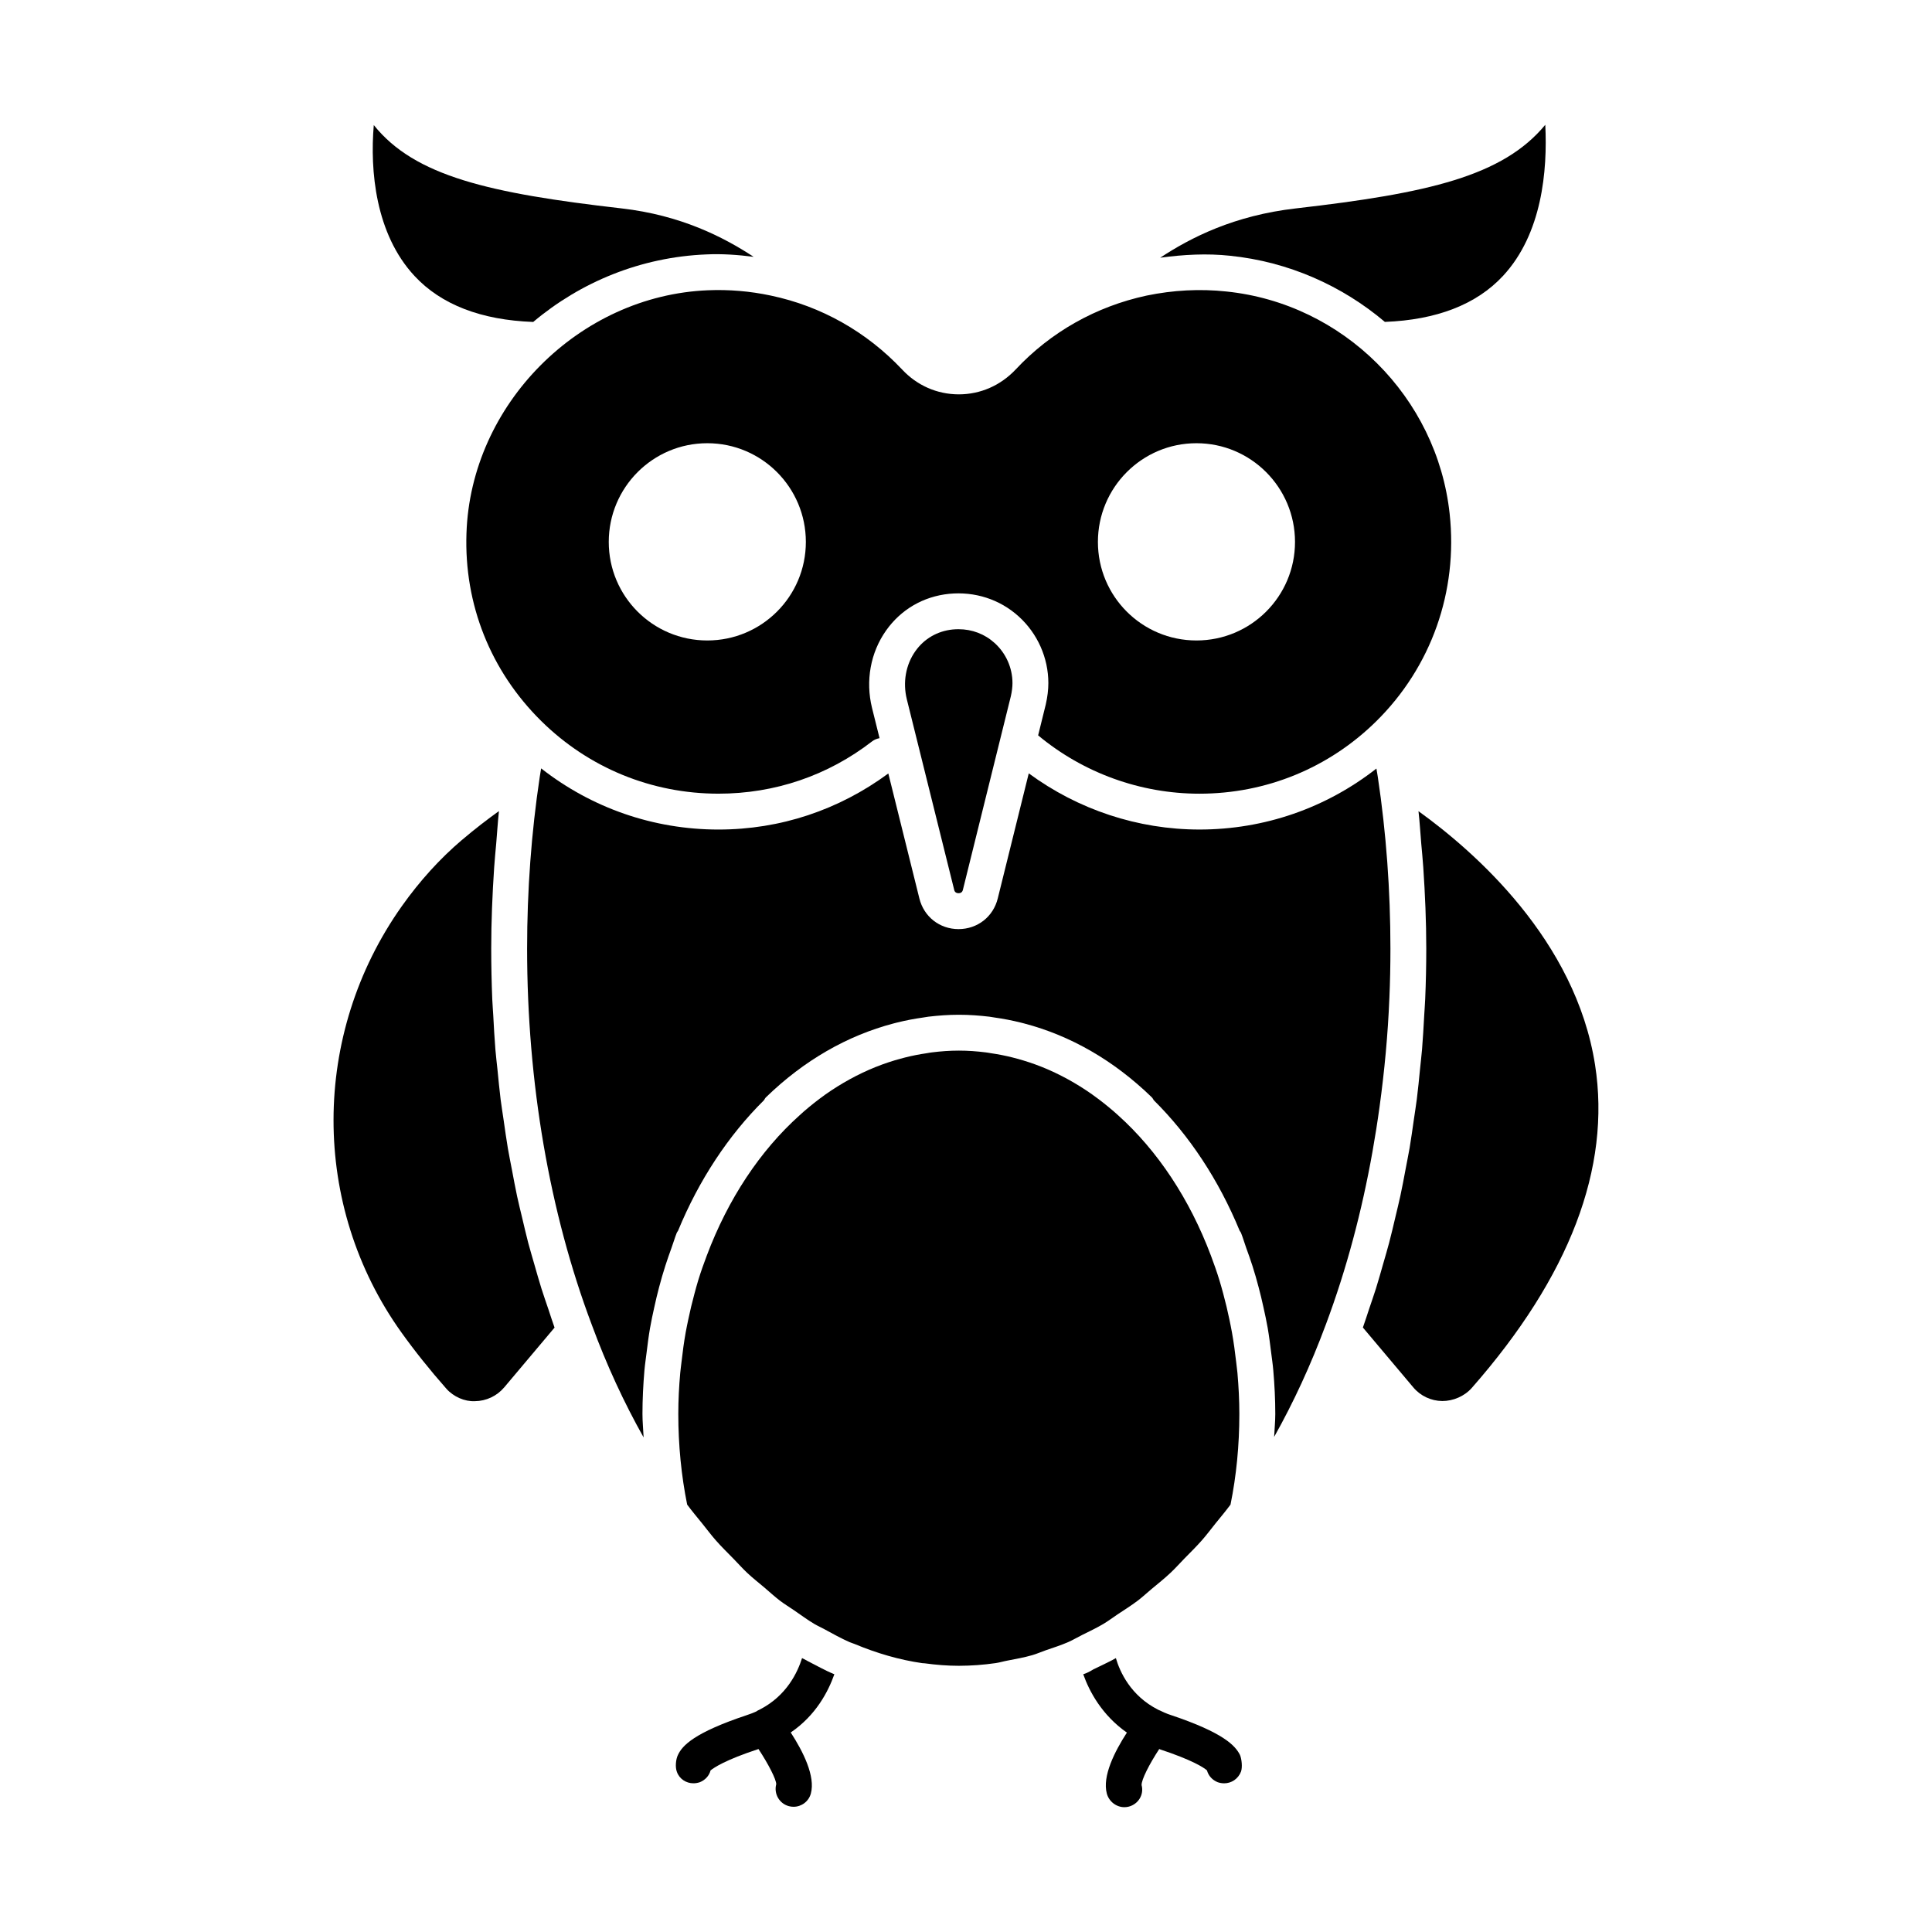
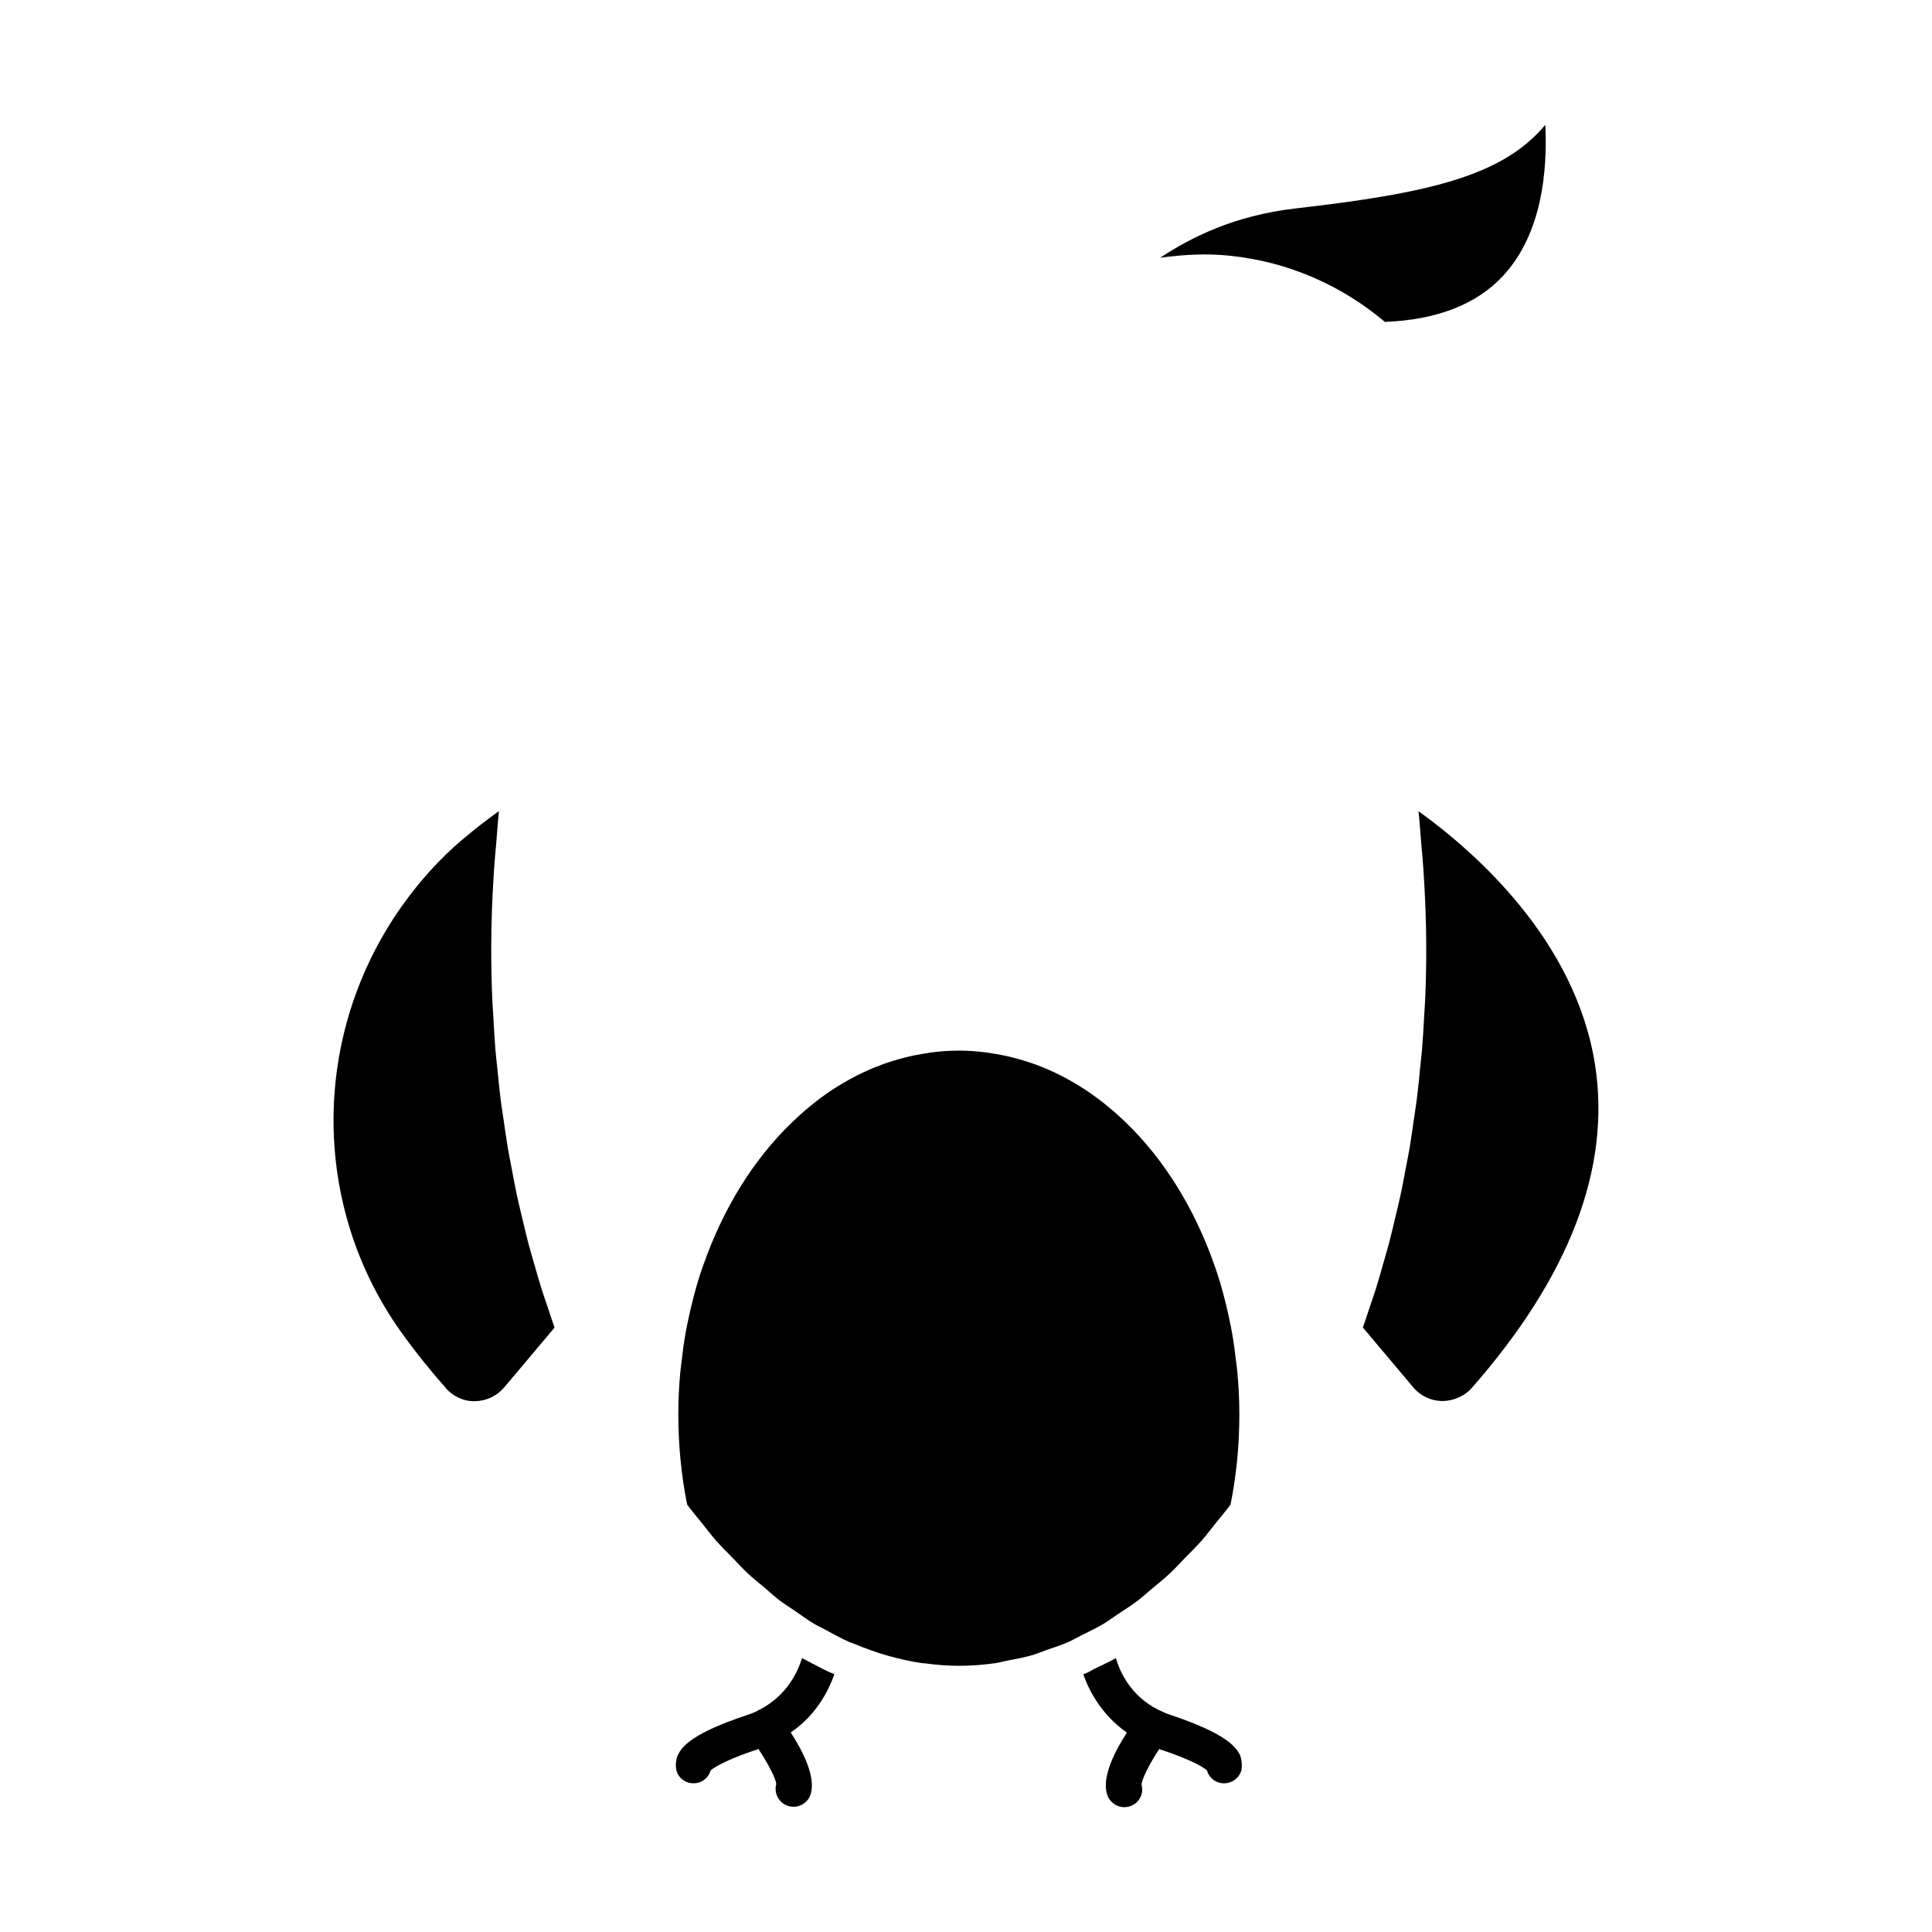
<svg xmlns="http://www.w3.org/2000/svg" fill="#000000" version="1.1" viewBox="144 144 512 512">
  <g id="SVGRepo_bgCarrier" stroke-width="0" />
  <g id="SVGRepo_tracerCarrier" stroke-linecap="round" stroke-linejoin="round" />
  <g id="SVGRepo_iconCarrier">
    <g>
-       <path d="m396.48 310.82c-4.059 0.41-7.578 2.453-9.906 5.75-2.539 3.602-3.363 8.25-2.254 12.758l12.547 50.477c0.047 0.219 0.219 0.902 1.16 0.902 0.934 0 1.094-0.684 1.152-0.902l12.711-51.32c0.277-1.227 0.426-2.414 0.426-3.461 0-4.039-1.73-7.91-4.742-10.629-2.633-2.387-5.981-3.648-9.543-3.648-0.516 0-1.027 0.02-1.551 0.074" />
-       <path d="m267.62 285.31c-0.656 18.832 6.379 36.504 19.82 49.773 12.578 12.414 29.258 19.25 46.969 19.25 14.906 0 28.984-4.789 40.703-13.859 0.598-0.465 1.273-0.715 1.977-0.855l-1.996-8.023c-1.758-7.168-0.41-14.641 3.715-20.484 3.945-5.59 9.875-9.039 16.711-9.742 6.785-0.664 13.395 1.426 18.434 5.981 5 4.523 7.871 10.969 7.871 17.68 0 1.75-0.227 3.648-0.684 5.656l-2.023 8.195c11.957 9.953 27.121 15.457 42.746 15.457 17.68 0 34.316-6.816 46.855-19.191 14.59-14.383 21.691-34.422 19.457-54.98-3.336-30.961-28.234-55.742-59.184-58.918-6.969-0.75-14.07-0.371-21.113 1.082-13.402 2.879-25.43 9.656-34.734 19.609-4.004 4.238-9.344 6.57-15.066 6.57h-0.047c-5.695-0.02-11.008-2.348-14.953-6.578-9.449-10.02-21.484-16.805-34.812-19.602-5.543-1.18-11.16-1.637-16.645-1.406-34.168 1.383-62.867 30.27-64 64.387m193.45-23.852c14.43 0 26.121 11.723 26.121 26.16 0 14.43-11.691 26.113-26.121 26.113s-26.113-11.684-26.113-26.113c0-14.438 11.684-26.16 26.113-26.16m-103.51 26.16c0 14.43-11.684 26.113-26.121 26.113-14.43 0-26.113-11.684-26.113-26.113 0-14.438 11.684-26.16 26.113-26.16 14.438 0 26.121 11.723 26.121 26.16" />
      <path d="m469.98 211.78c15.504 1.586 29.676 7.93 41.027 17.527 13.68-0.531 24.25-4.59 31.301-12.188 10.363-11.148 11.816-27.93 11.207-40.047-11.254 13.621-31.047 18.137-66.086 22.156-16.371 1.871-27.832 7.711-35.969 13.07 6.211-0.844 12.418-1.176 18.52-0.52" />
-       <path d="m285.31 229.32c12.527-10.562 28.488-17.195 45.902-17.898 4.137-0.199 8.328 0.105 12.508 0.637-8.062-5.285-19.336-11.035-35-12.832-35.047-4.012-54.82-8.527-65.664-22.082-1.027 12.043 0.426 28.832 10.789 39.98 7.082 7.633 17.699 11.691 31.465 12.195" />
      <path d="m440.15 571.84c1.785-1.188 3.594-2.309 5.352-3.641 1.254-0.949 2.453-2.082 3.68-3.098 1.684-1.406 3.383-2.746 5.019-4.289 1.254-1.168 2.441-2.519 3.668-3.773 1.559-1.598 3.137-3.129 4.648-4.848 1.227-1.387 2.387-2.957 3.582-4.438 1.34-1.652 2.699-3.262 4-5.019 1.551-7.644 2.34-15.715 2.34-24.012 0-3.641-0.191-7.273-0.504-10.875-0.086-0.961-0.238-1.902-0.332-2.859-0.305-2.625-0.645-5.238-1.113-7.824-0.199-1.141-0.438-2.262-0.664-3.383-0.484-2.34-1.035-4.641-1.652-6.922-0.324-1.207-0.656-2.406-1.02-3.594-0.676-2.215-1.453-4.383-2.254-6.531-5.637-14.961-14.117-27.777-24.602-37.188-0.391-0.352-0.781-0.703-1.18-1.047-1.777-1.531-3.594-2.965-5.465-4.297-0.074-0.059-0.152-0.125-0.238-0.18-4.164-2.93-8.566-5.352-13.164-7.215-0.125-0.047-0.258-0.094-0.379-0.145-2.043-0.816-4.137-1.5-6.254-2.082-0.41-0.113-0.828-0.227-1.254-0.332-1.902-0.484-3.82-0.855-5.769-1.141-0.465-0.074-0.934-0.172-1.398-0.219-2.34-0.293-4.695-0.465-7.09-0.465s-4.762 0.172-7.102 0.465c-0.465 0.047-0.93 0.145-1.387 0.219-1.949 0.285-3.879 0.656-5.777 1.141-0.418 0.105-0.836 0.219-1.266 0.332-2.109 0.578-4.203 1.266-6.246 2.082-0.125 0.047-0.258 0.094-0.379 0.145-4.602 1.863-9.004 4.289-13.176 7.215-0.066 0.059-0.145 0.113-0.227 0.172-1.871 1.332-3.699 2.785-5.477 4.316-0.391 0.332-0.77 0.684-1.148 1.035-10.504 9.402-18.992 22.234-24.621 37.207-0.809 2.141-1.578 4.297-2.254 6.504-0.359 1.188-0.695 2.406-1.016 3.613-0.617 2.273-1.168 4.574-1.652 6.91-0.227 1.121-0.477 2.242-0.676 3.383-0.457 2.586-0.809 5.199-1.102 7.824-0.105 0.961-0.246 1.902-0.332 2.859-0.324 3.602-0.512 7.234-0.512 10.875 0 8.281 0.801 16.34 2.348 24.012 1.312 1.777 2.691 3.402 4.039 5.074 1.18 1.453 2.309 2.984 3.519 4.356 1.531 1.75 3.129 3.297 4.707 4.914 1.207 1.234 2.387 2.566 3.629 3.734 1.465 1.379 2.984 2.559 4.488 3.832 1.418 1.199 2.805 2.492 4.258 3.594 1.234 0.93 2.508 1.691 3.766 2.559 1.77 1.227 3.516 2.508 5.324 3.582 0.875 0.512 1.77 0.895 2.641 1.379 2.223 1.215 4.441 2.441 6.703 3.441 0.418 0.18 0.855 0.285 1.273 0.465 5.875 2.453 11.863 4.211 17.93 5.086 0.227 0.027 0.465 0.02 0.684 0.047 3.004 0.41 6.016 0.656 9.051 0.656 3.269-0.008 6.531-0.246 9.762-0.715 1.047-0.152 2.074-0.477 3.109-0.664 2.215-0.43 4.43-0.816 6.617-1.453 1.18-0.344 2.34-0.863 3.516-1.273 2.016-0.695 4.039-1.332 6.035-2.207 1.227-0.543 2.414-1.266 3.633-1.863 1.902-0.949 3.812-1.844 5.684-2.957 1.234-0.738 2.441-1.66 3.676-2.481" />
      <path d="m287.47 485.42c-0.648-2.062-1.234-4.172-1.844-6.285-0.543-1.91-1.121-3.812-1.637-5.75-0.57-2.188-1.082-4.41-1.605-6.625-0.457-1.922-0.934-3.812-1.348-5.742-0.504-2.32-0.922-4.676-1.371-7.023-0.359-1.891-0.75-3.766-1.074-5.664-0.418-2.453-0.75-4.934-1.113-7.414-0.266-1.844-0.57-3.68-0.809-5.543-0.324-2.625-0.57-5.277-0.836-7.93-0.18-1.75-0.398-3.481-0.543-5.238-0.246-3.004-0.41-6.035-0.57-9.059-0.078-1.426-0.199-2.844-0.266-4.289-0.18-4.469-0.277-8.973-0.277-13.48 0-7.207 0.305-14.355 0.777-21.453 0.145-2.176 0.363-4.305 0.551-6.453 0.246-2.844 0.41-5.715 0.723-8.527-2.938 2.102-6.301 4.668-9.84 7.68v-0.008c-5.797 4.934-11.141 10.816-15.883 17.5-24.105 34.012-24.164 79.422-0.133 112.99 3.516 4.914 7.519 9.926 11.902 14.895 1.91 2.176 4.906 3.449 7.547 3.328 3.023-0.027 5.863-1.367 7.805-3.668l13.336-15.836c-0.57-1.551-1.066-3.176-1.598-4.754-0.637-1.887-1.293-3.738-1.895-5.648" />
      <path d="m566.71 426.22c-5.16-33.109-31.949-56.57-46.797-67.246 0.324 2.824 0.484 5.715 0.73 8.566 0.191 2.129 0.398 4.231 0.543 6.379 0.477 7.109 0.789 14.258 0.789 21.453 0 4.496-0.094 8.965-0.285 13.422-0.059 1.484-0.191 2.945-0.266 4.422-0.172 2.965-0.324 5.949-0.57 8.898-0.145 1.738-0.363 3.461-0.531 5.191-0.266 2.652-0.512 5.312-0.848 7.957-0.238 1.863-0.543 3.719-0.809 5.57-0.352 2.461-0.695 4.934-1.102 7.375-0.332 1.902-0.723 3.773-1.074 5.664-0.445 2.359-0.875 4.715-1.379 7.035-0.41 1.891-0.875 3.746-1.312 5.609-0.543 2.281-1.066 4.574-1.664 6.824-0.484 1.844-1.027 3.66-1.551 5.484-0.629 2.215-1.254 4.43-1.93 6.606-0.57 1.805-1.188 3.555-1.785 5.332-0.559 1.672-1.094 3.394-1.691 5.047l13.348 15.848c1.91 2.281 4.715 3.602 7.699 3.633 2.832 0 5.848-1.234 7.824-3.488 25.918-29.516 36.91-58.309 32.66-85.582" />
-       <path d="m512.2 408.57c0.191-4.371 0.277-8.773 0.277-13.184 0-15.41-1.121-30.695-3.336-45.438-0.105-0.77-0.266-1.5-0.379-2.273-13.328 10.445-29.668 16.16-46.891 16.16-16.32 0-32.188-5.285-45.238-14.887l-8.215 33.148c-1.199 4.859-5.371 8.117-10.379 8.129-5.012 0-9.184-3.262-10.391-8.117l-8.23-33.129c-13.098 9.656-28.582 14.859-45 14.859-17.262 0-33.633-5.731-47.008-16.207-0.113 0.762-0.266 1.492-0.371 2.262-2.223 14.781-3.348 30.066-3.348 45.496 0 35.438 5.922 69.926 17.148 99.715 3.934 10.676 8.555 20.648 13.727 29.828-0.086-2.07-0.305-4.106-0.305-6.207 0-3.918 0.199-7.777 0.523-11.586 0.141-1.598 0.391-3.156 0.578-4.742 0.266-2.148 0.531-4.305 0.902-6.418 0.324-1.883 0.73-3.734 1.141-5.59 0.391-1.777 0.797-3.535 1.266-5.266 0.504-1.922 1.055-3.832 1.664-5.715 0.504-1.586 1.055-3.137 1.617-4.688 0.496-1.332 0.875-2.711 1.406-4.031 0.074-0.199 0.238-0.332 0.332-0.523 5.562-13.488 13.355-25.266 22.766-34.59 0.18-0.266 0.305-0.562 0.543-0.789 10.094-9.801 21.578-16.352 33.801-19.562 0.305-0.086 0.629-0.16 0.934-0.238 2.281-0.57 4.582-1.008 6.902-1.332 0.465-0.074 0.922-0.16 1.379-0.219 2.66-0.312 5.344-0.512 8.043-0.512h0.059 0.059c2.707 0 5.379 0.199 8.031 0.512 0.465 0.059 0.922 0.152 1.387 0.219 2.32 0.324 4.609 0.77 6.883 1.332 0.324 0.074 0.645 0.16 0.961 0.246 12.215 3.203 23.699 9.754 33.793 19.555 0.238 0.227 0.359 0.523 0.531 0.781 9.41 9.324 17.207 21.102 22.766 34.602 0.105 0.191 0.266 0.324 0.344 0.523 0.523 1.312 0.91 2.68 1.387 4.012 0.57 1.559 1.129 3.117 1.637 4.715 0.609 1.883 1.148 3.785 1.652 5.703 0.465 1.73 0.883 3.5 1.273 5.277 0.41 1.855 0.816 3.699 1.141 5.57 0.363 2.109 0.629 4.269 0.902 6.426 0.191 1.578 0.438 3.144 0.57 4.742 0.332 3.812 0.531 7.672 0.531 11.586 0 2.055-0.219 4.039-0.305 6.074 5.133-9.145 9.723-19.059 13.66-29.676 0-0.008 0.008-0.008 0.008-0.008 1.398-3.746 2.719-7.559 3.953-11.434 4.676-14.695 8.117-30.305 10.324-46.418 1.293-9.426 2.195-19 2.594-28.695" />
      <path d="m454.36 598.53c-1.234-0.379-2.375-0.949-3.422-1.426-7.32-3.707-10.172-10.078-11.219-13.688-1.141 0.664-2.375 1.234-3.516 1.805l-2.375 1.141c-0.949 0.57-1.805 1.047-2.758 1.332 1.617 4.555 4.934 10.816 11.57 15.465-3.297 5.086-6.539 11.578-5.324 16.133 0.57 2.148 2.539 3.633 4.656 3.633 0.391 0 0.789-0.047 1.18-0.152 2.527-0.676 4.066-3.176 3.383-5.703-0.047-1.434 2.035-5.543 4.695-9.59l0.086 0.086c8.648 2.852 11.691 4.848 12.547 5.609 0.379 1.426 1.426 2.566 2.852 3.137 0.57 0.191 1.141 0.285 1.711 0.285 1.902 0 3.707-1.141 4.469-3.137 0.379-1.141 0.191-3.231-0.285-4.371-1.238-2.481-4.375-5.902-18.25-10.559" />
      <path d="m365.11 587.69c-2.375-0.949-4.66-2.281-6.941-3.422l-1.047-0.57c-0.191-0.094-0.379-0.191-0.57-0.285-1.141 3.613-3.992 9.98-11.312 13.688-0.285 0.094-0.57 0.285-0.855 0.477-0.855 0.379-1.617 0.664-2.473 0.949-13.973 4.656-17.109 8.078-18.25 10.551-0.57 1.141-0.762 3.231-0.285 4.469 0.664 1.902 2.473 3.043 4.371 3.043 0.57 0 1.141-0.094 1.711-0.285 1.426-0.57 2.473-1.711 2.852-3.137 0.949-0.762 3.898-2.758 12.547-5.609 0.066 0 0.094-0.039 0.133-0.066 2.66 4.031 4.734 8.098 4.715 9.344-0.676 2.539 0.828 5.144 3.363 5.816 0.41 0.113 0.828 0.16 1.234 0.16 2.09 0 4.019-1.398 4.582-3.516 1.227-4.574-2.035-11.082-5.332-16.168 0.008-0.02 0.027-0.02 0.047-0.039 6.664-4.562 9.895-10.836 11.512-15.398" />
    </g>
  </g>
</svg>